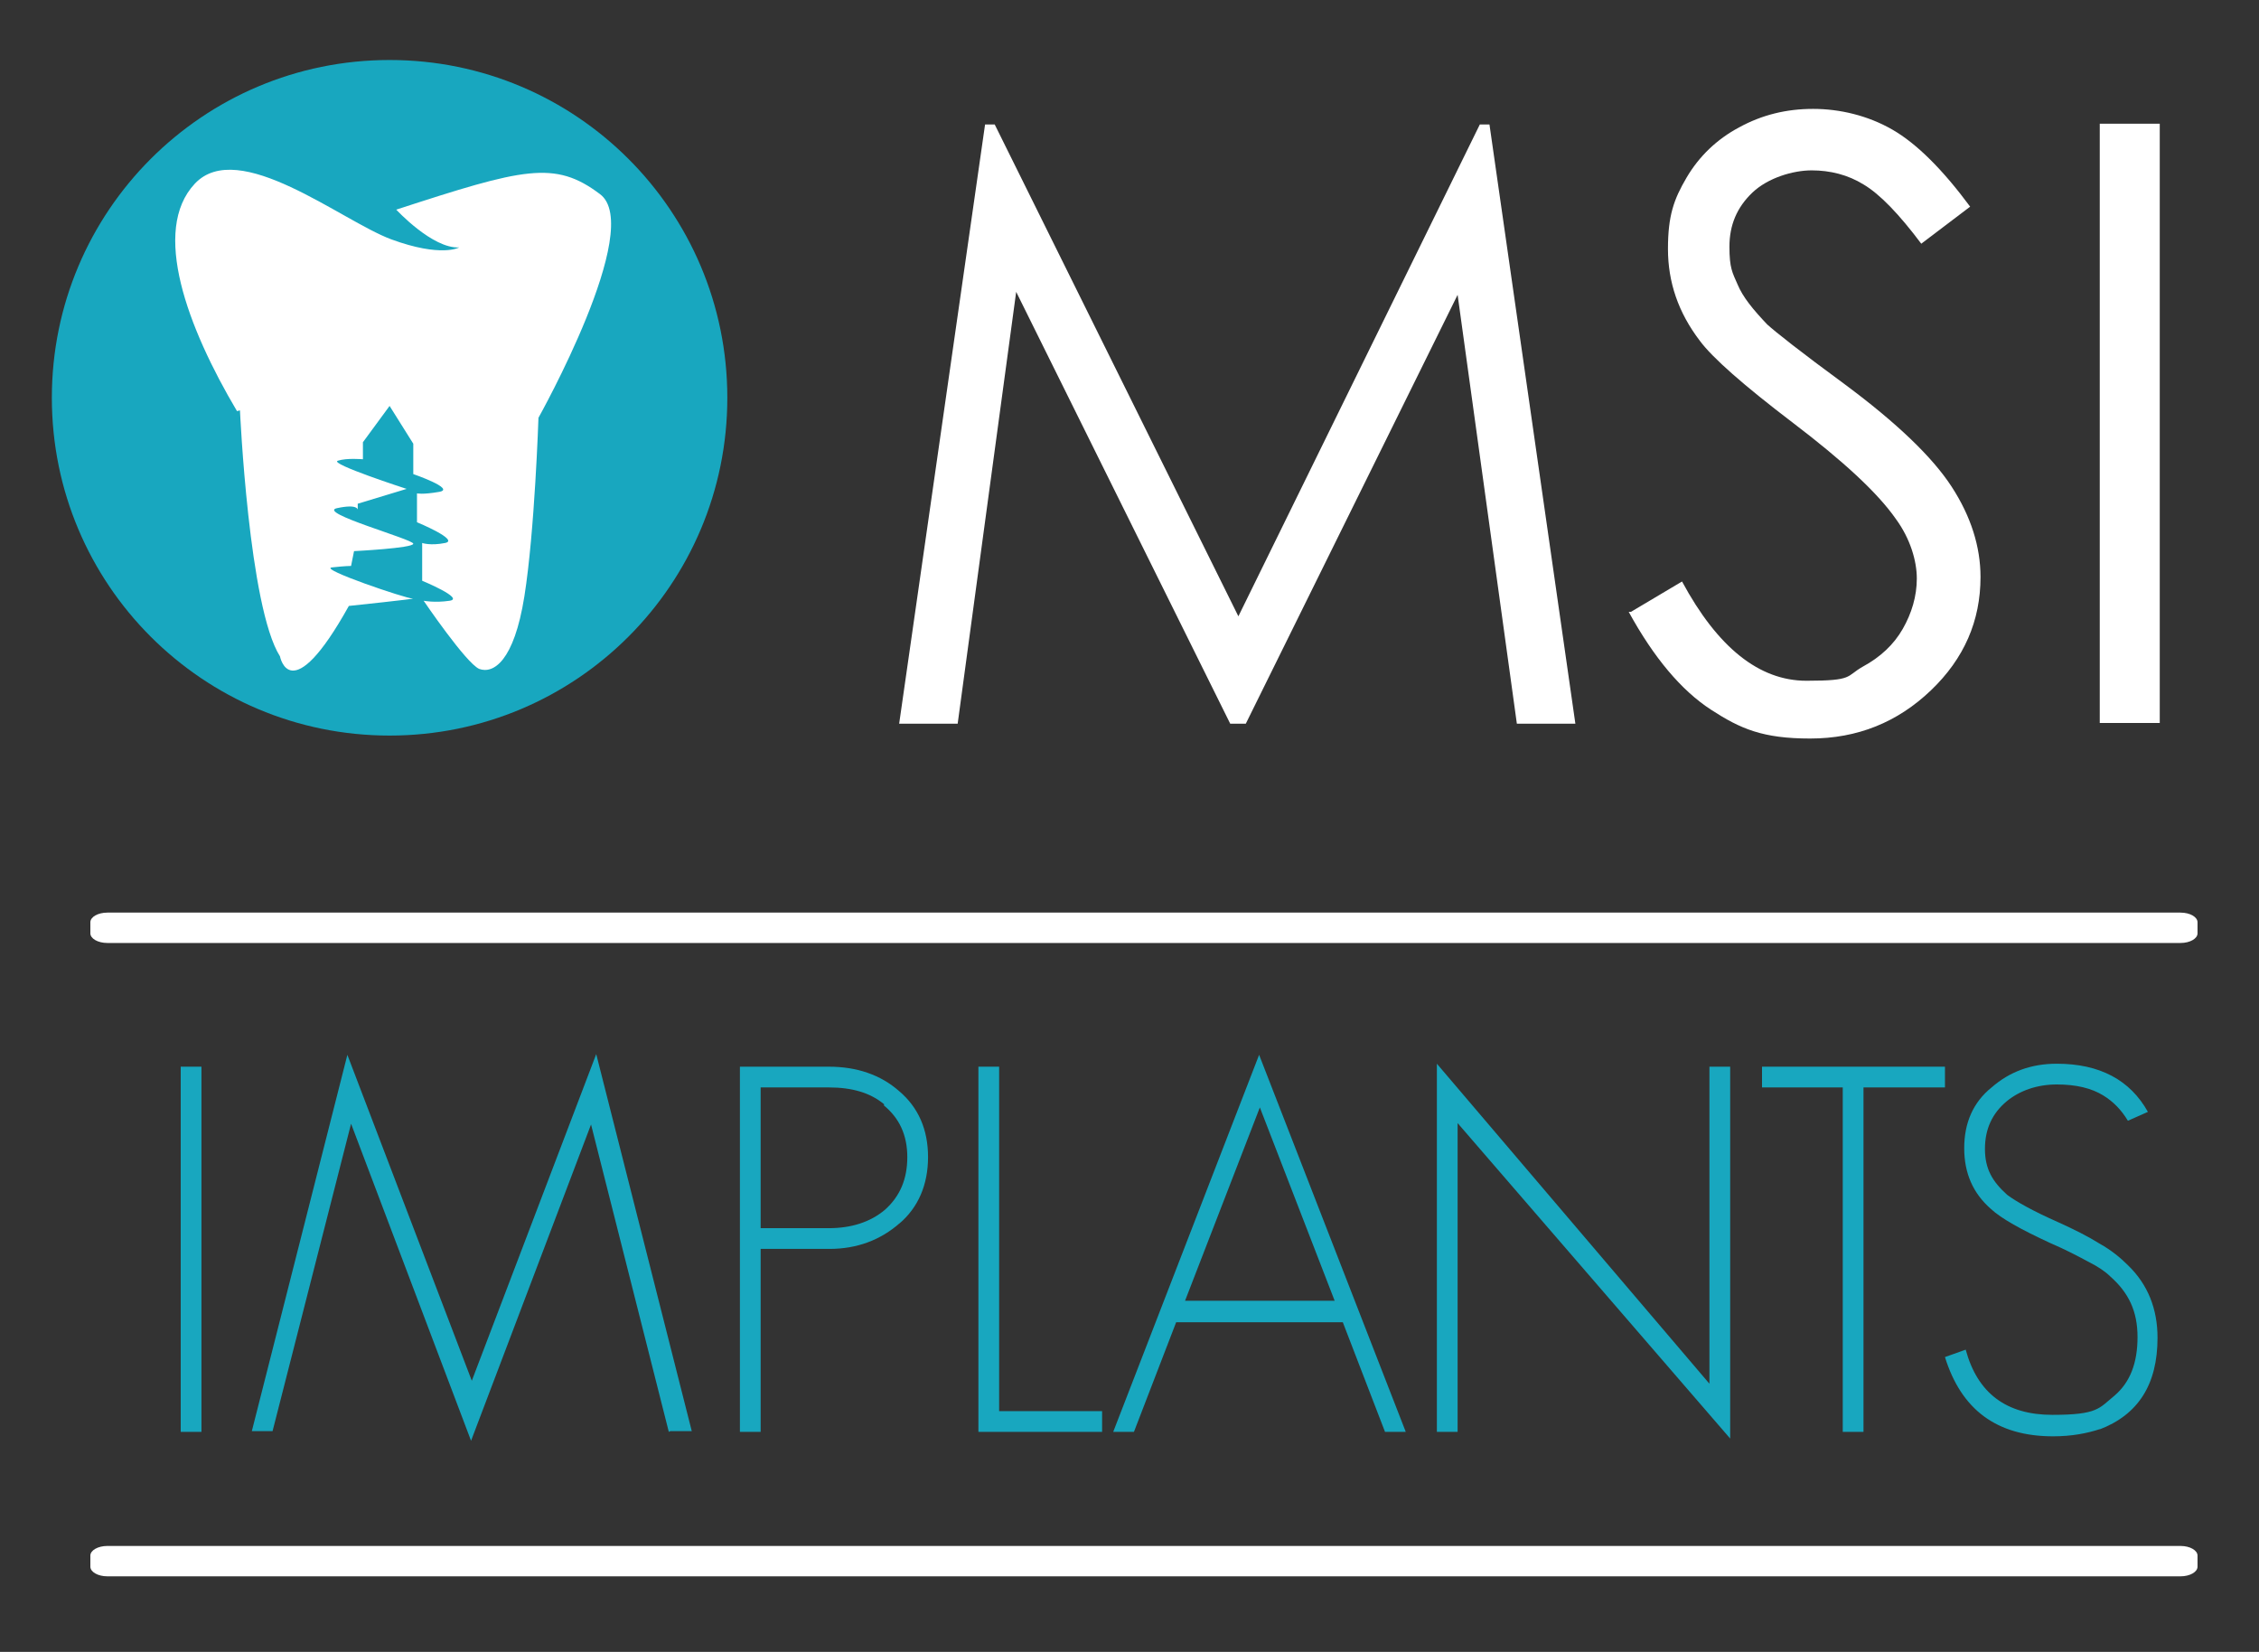
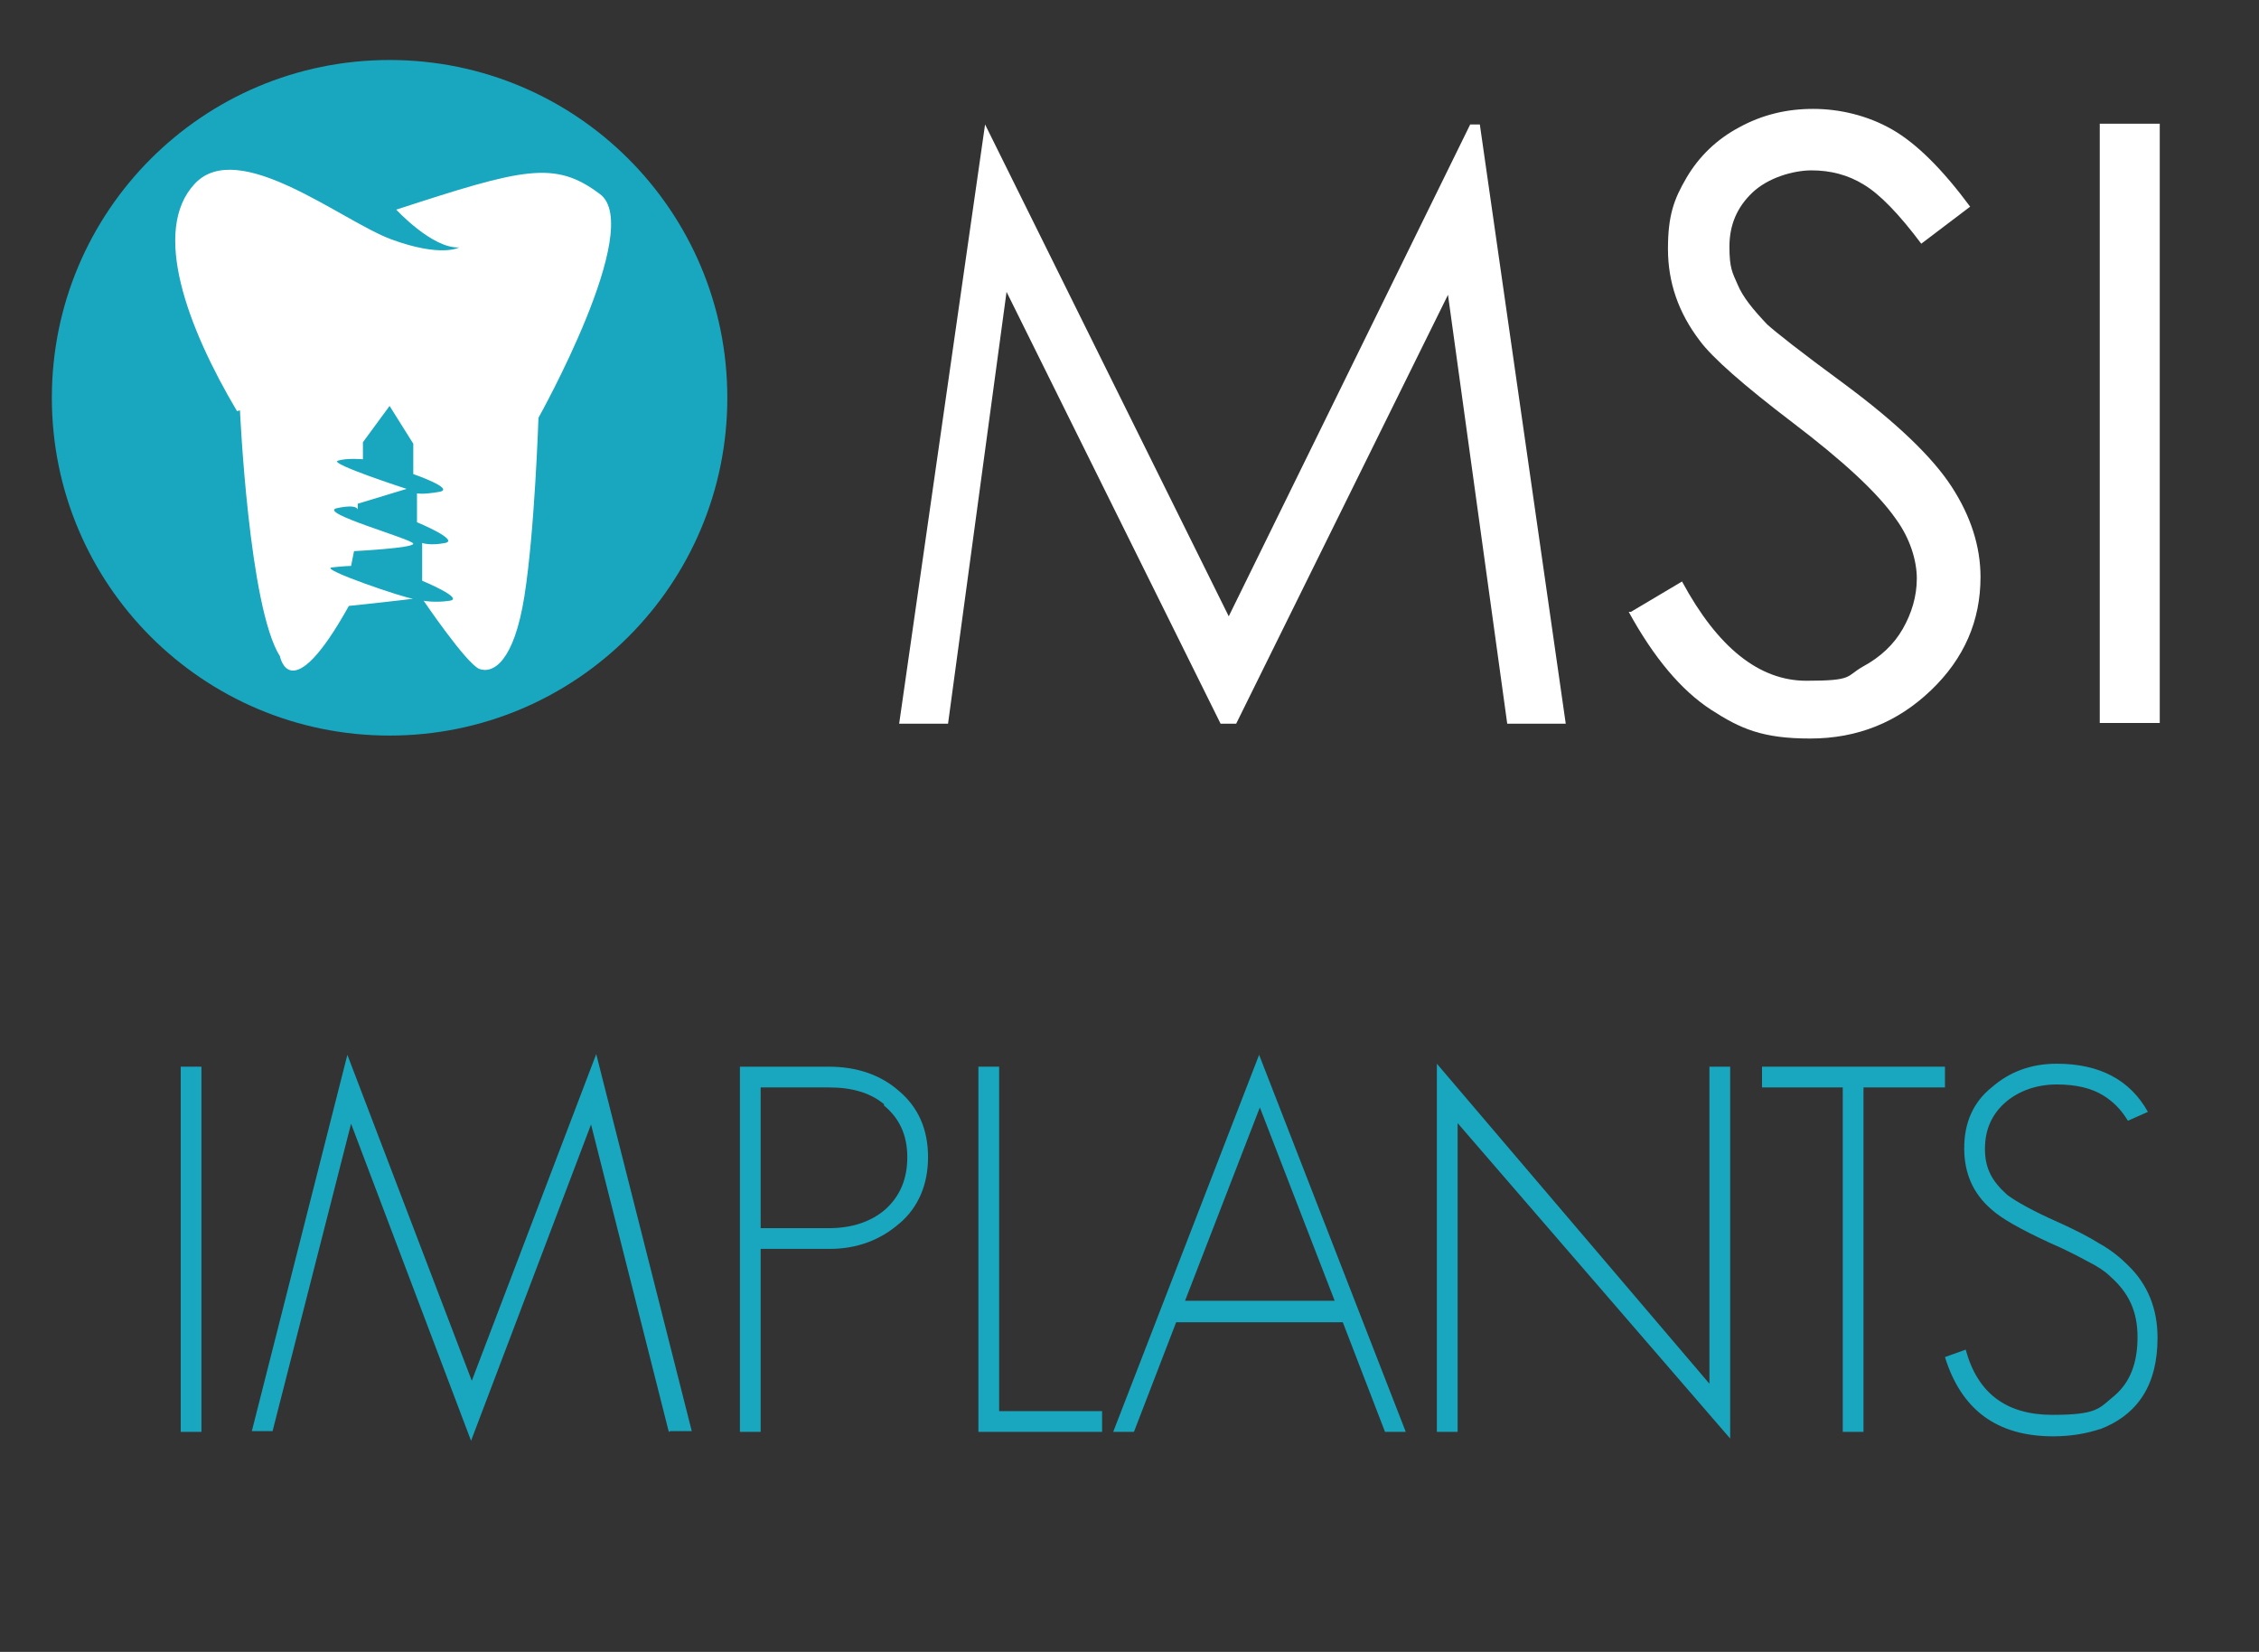
<svg xmlns="http://www.w3.org/2000/svg" id="Calque_1" version="1.1" viewBox="0 0 305 223">
  <rect x="0" y="0" width="305" height="223" fill="#333333" stroke="none" />
  <defs>
    <style>
      .st0 {
        fill: #18a7bf;
      }

      .st1 {
        fill: #fff;
      }
    </style>
  </defs>
  <path class="st0" d="M7,53.7C7,28.5,27.4,8.1,52.6,8.1c25.2,0,45.6,20.4,45.6,45.6s-20.4,45.6-45.6,45.6c-25.2,0-45.6-20.4-45.6-45.6Z" />
  <path class="st1" d="M32.4,55.4s1.2,26.6,5.4,33.2c0,0,1.4,7.4,9.3-6.8,0,0,9.5-1,8.6-1s-12.7-4-10.9-4.2c1.8-.2,2.6-.2,2.6-.2l.4-2s8-.4,8-1-13.1-4.2-10.3-4.8c2.8-.6,2.8.2,2.8.2v-.8l6.6-2s-10.5-3.4-9.3-3.8c1.2-.4,3.4-.2,3.4-.2v-2.3l3.6-4.9,3.2,5.1v4.1s5.8,2,3.5,2.4c-2.3.4-3,.2-3,.2v3.9c0,0,5.8,2.4,3.8,2.8-2,.4-3.1,0-3.1,0v5.1s5.8,2.4,3.7,2.7c-2,.3-3.5,0-3.5,0,0,0,5.7,8.4,7.5,9.2,1.9.7,4.7-1,6.1-9.8,1.4-8.8,1.9-24.1,1.9-24.1,0,0,14.4-25.7,8.3-30.2-6.1-4.6-10.3-3.5-27.5,2.1,0,0,4.9,5.3,8.5,5.1,0,0-2.4,1.4-9.2-1.1-6.7-2.5-20.6-13.8-26.5-7.5-5.9,6.3-1,19.4,5.7,30.7Z" />
  <g>
-     <path class="st1" d="M121.4,97.7l11.6-80.9h1.3l32.9,66.4,32.6-66.4h1.3l11.6,80.9h-7.9l-8-57.9-28.6,57.9h-2.1l-28.9-58.3-7.9,58.3h-7.8Z" />
+     <path class="st1" d="M121.4,97.7l11.6-80.9l32.9,66.4,32.6-66.4h1.3l11.6,80.9h-7.9l-8-57.9-28.6,57.9h-2.1l-28.9-58.3-7.9,58.3h-7.8Z" />
    <path class="st1" d="M220.2,82.6l6.9-4.1c4.8,8.9,10.4,13.4,16.8,13.4s5.3-.6,7.6-1.9c2.4-1.3,4.2-3,5.4-5.1,1.2-2.1,1.9-4.4,1.9-6.8s-.9-5.4-2.8-8c-2.5-3.6-7.2-7.9-13.9-13-6.7-5.1-10.9-8.8-12.6-11.1-2.9-3.8-4.3-7.9-4.3-12.4s.8-6.7,2.5-9.6c1.7-2.9,4.1-5.2,7.1-6.8,3.1-1.7,6.4-2.5,10-2.5s7.4.9,10.7,2.8c3.3,1.9,6.8,5.4,10.5,10.4l-6.6,5c-3-4-5.6-6.7-7.8-8-2.1-1.3-4.5-1.9-7-1.9s-5.9,1-8,3c-2.1,2-3.1,4.4-3.1,7.3s.4,3.5,1.1,5.1c.7,1.7,2.1,3.4,4,5.4,1.1,1,4.5,3.7,10.5,8.1,7,5.2,11.8,9.8,14.4,13.8,2.6,4,3.9,8.1,3.9,12.2,0,5.9-2.2,11-6.7,15.3-4.5,4.3-9.9,6.5-16.3,6.5s-9.4-1.3-13.4-3.9c-4-2.6-7.7-7-11.1-13.2Z" />
    <path class="st1" d="M283.5,16.7h8.1v80.9h-8.1V16.7Z" />
  </g>
  <g>
    <path class="st0" d="M24.4,193.3v-49.3h2.8v49.3h-2.8Z" />
    <path class="st0" d="M90.3,193.3l-10.5-41.5-16.2,42.7-16.2-42.8-10.6,41.5h-2.8l12.9-50.8,16.8,44,16.8-44.1,12.9,50.9h-2.9Z" />
    <path class="st0" d="M121.5,165.1c-2.6,2.3-5.8,3.5-9.5,3.5h-9.3v24.7h-2.8v-49.3h12c3.8,0,7,1.1,9.5,3.3,2.6,2.2,3.9,5.2,3.9,8.9s-1.3,6.8-3.9,9ZM119.4,149.1c-1.9-1.6-4.4-2.3-7.5-2.3h-9.2v19h9.2c3,0,5.6-.8,7.6-2.5,2-1.8,3-4.1,3-7.1s-1.1-5.3-3.2-7Z" />
    <path class="st0" d="M132.1,193.3v-49.3h2.8v46.5h13.9v2.8h-16.7Z" />
    <path class="st0" d="M187,193.3l-5.7-14.8h-22.5l-5.7,14.8h-2.8l19.7-50.9,19.8,50.9h-2.8ZM170.1,149.5l-10.1,26.1h20.2l-10.1-26.1Z" />
    <path class="st0" d="M196.8,151.4v41.9h-2.8v-49.7l36.8,43.2v-42.8h2.8v50.2l-36.9-42.7Z" />
    <path class="st0" d="M251.6,146.8v46.5h-2.8v-46.5h-10.9v-2.8h24.7v2.8h-10.9Z" />
    <path class="st0" d="M283.6,192.9c-1.8.6-3.9,1-6.4,1-7.6,0-12.4-3.6-14.6-10.7l2.8-1c1.6,5.9,5.5,8.8,11.7,8.8s6.3-.9,8.4-2.6c2.1-1.8,3.1-4.4,3.1-7.9s-1.2-6-3.7-8.2c-.6-.6-1.6-1.3-3-2-1.3-.7-3-1.6-5.1-2.5-3.9-1.8-6.6-3.3-8-4.6-2.4-2.1-3.6-4.8-3.6-8.2s1.2-6.2,3.7-8.2c2.4-2.1,5.3-3.2,8.8-3.2,5.8,0,9.9,2.2,12.3,6.5l-2.7,1.2c-.9-1.5-2-2.6-3.3-3.4-1.6-1-3.7-1.5-6.3-1.5s-5,.8-6.8,2.3c-1.9,1.6-2.9,3.7-2.9,6.4s1,4.4,3,6.2c1.2.9,3.5,2.2,6.9,3.7,2.2,1,4,1.9,5.6,2.9,1.6.9,2.8,1.9,3.8,2.9,2.7,2.6,4,5.9,4,9.8,0,6.3-2.6,10.4-7.9,12.4Z" />
  </g>
-   <path class="st1" d="M296.7,211.5c0,.7-1,1.3-2.3,1.3H14.5c-1.3,0-2.3-.6-2.3-1.3v-1.5c0-.7,1-1.3,2.3-1.3h279.9c1.3,0,2.3.6,2.3,1.3v1.5Z" />
-   <path class="st1" d="M296.7,126c0,.7-1,1.3-2.3,1.3H14.5c-1.3,0-2.3-.6-2.3-1.3v-1.5c0-.7,1-1.3,2.3-1.3h279.9c1.3,0,2.3.6,2.3,1.3v1.5Z" />
</svg>